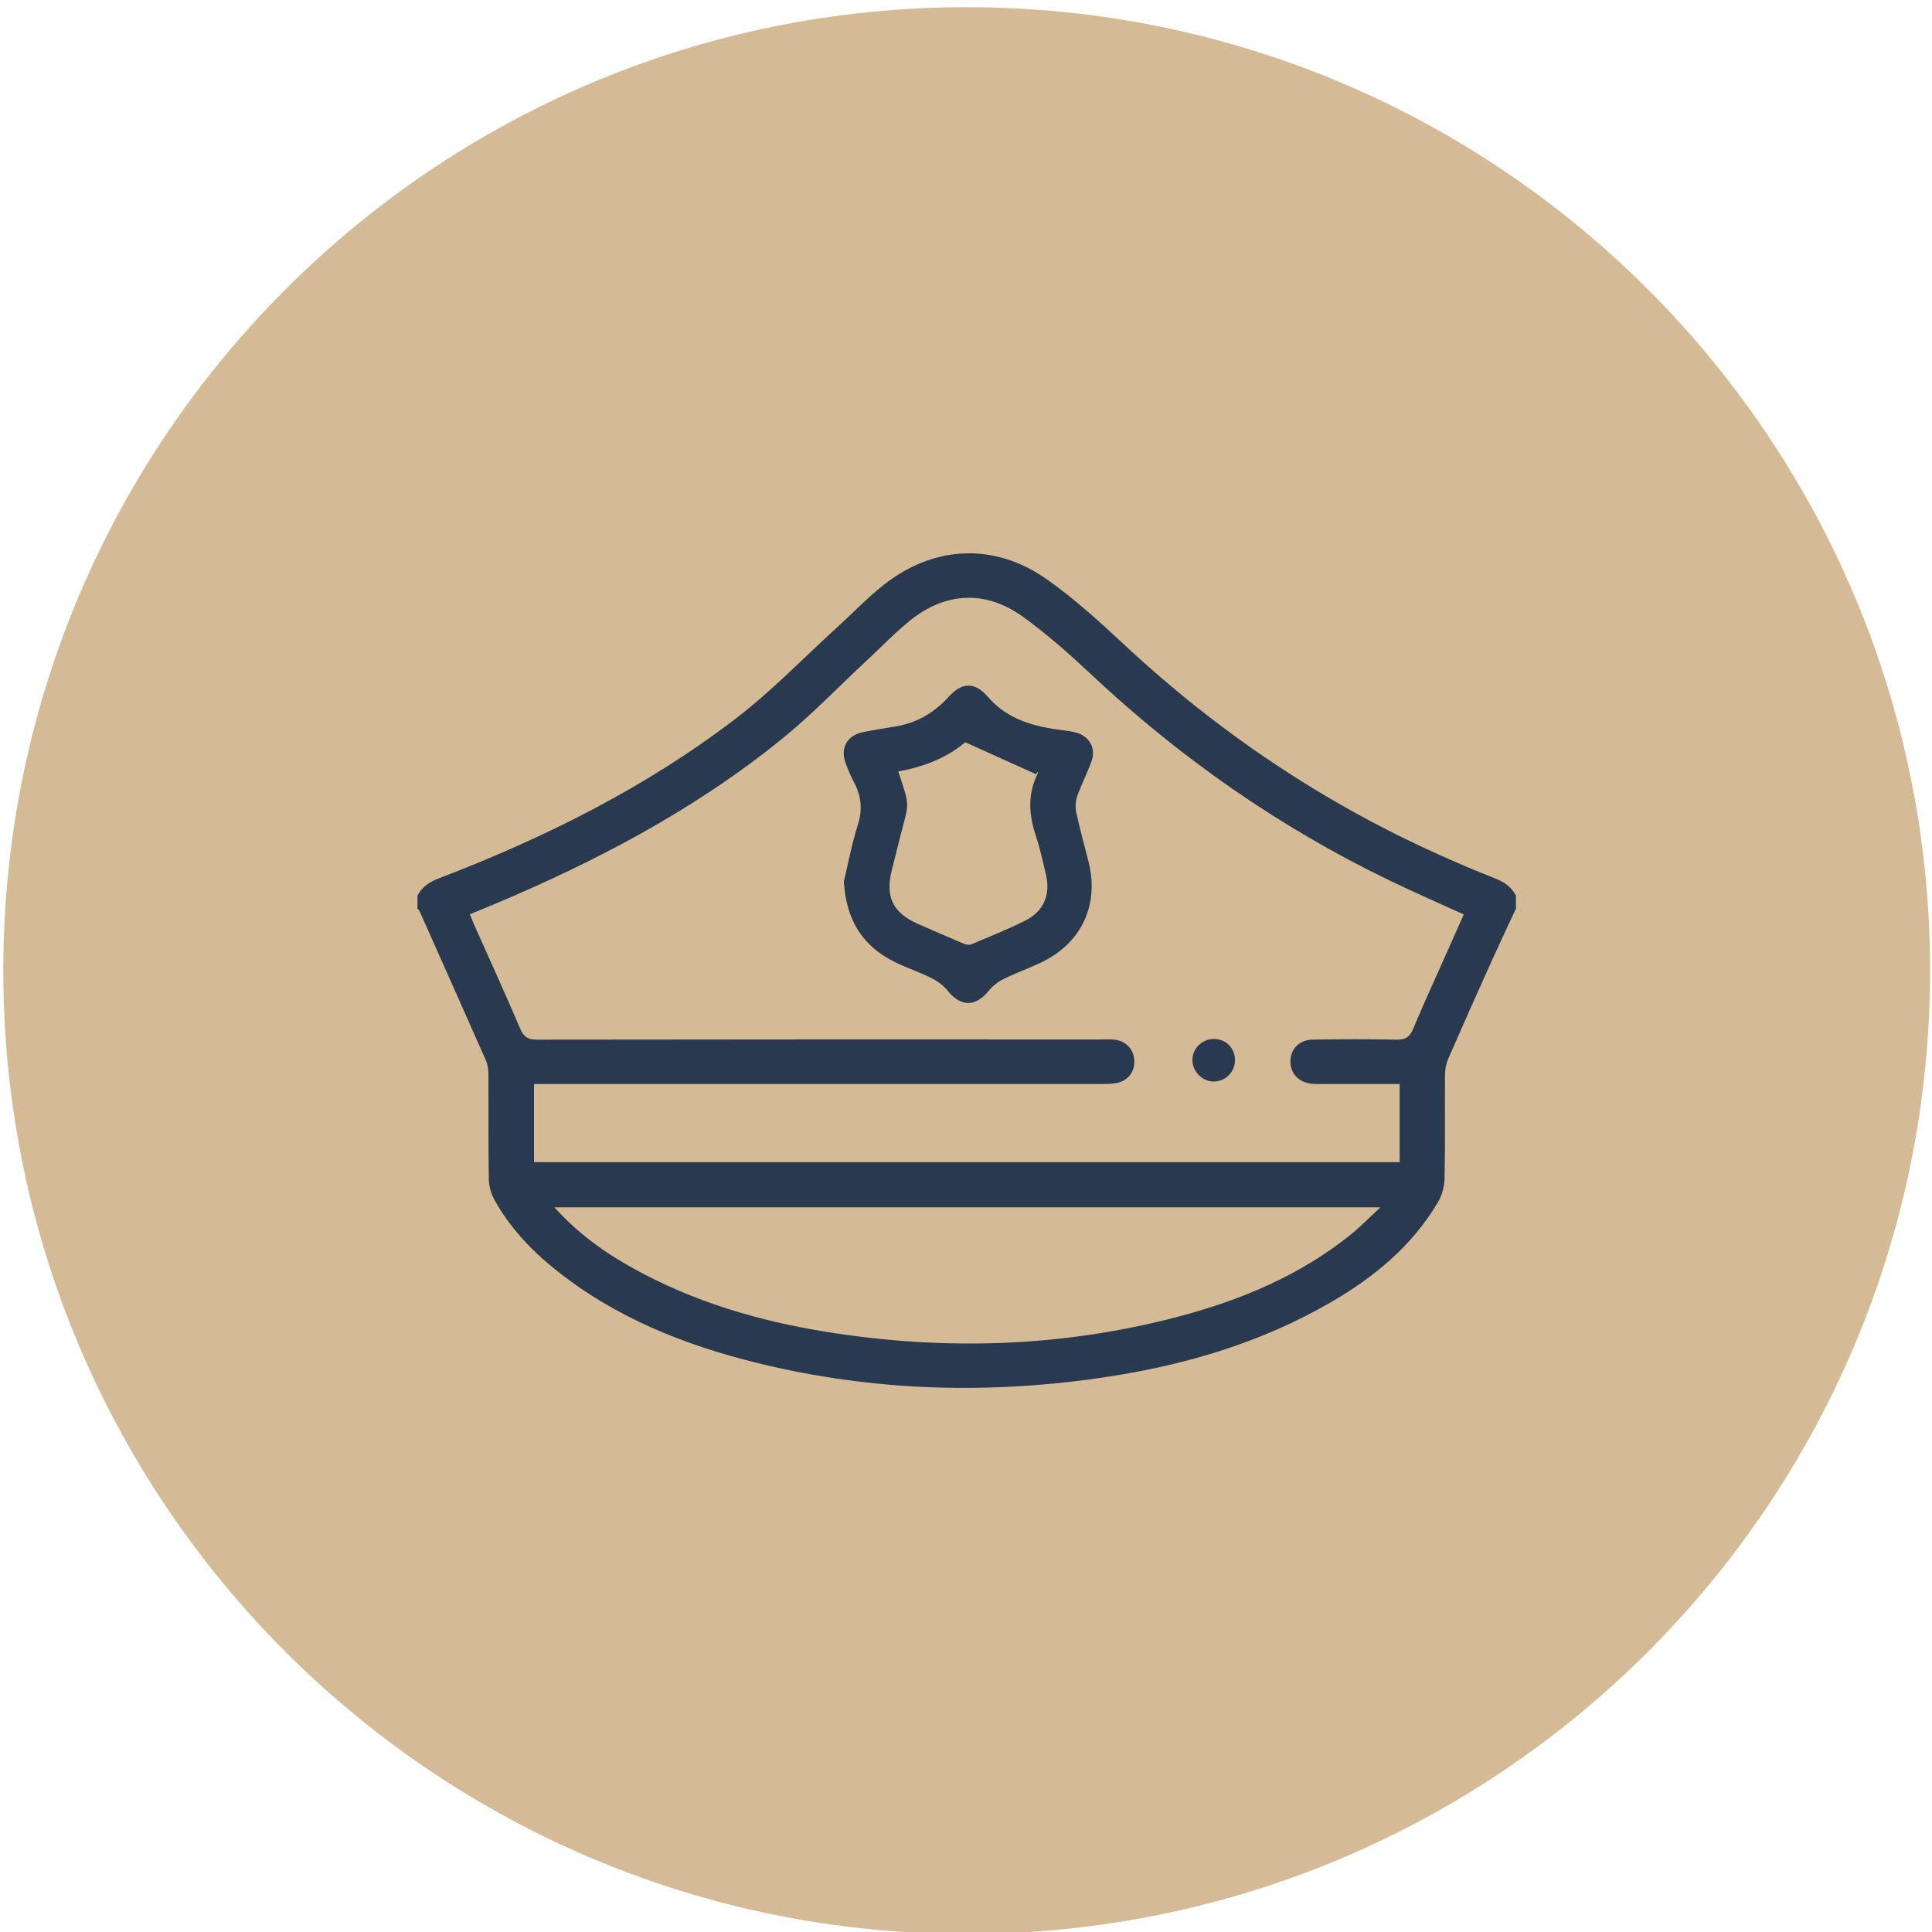
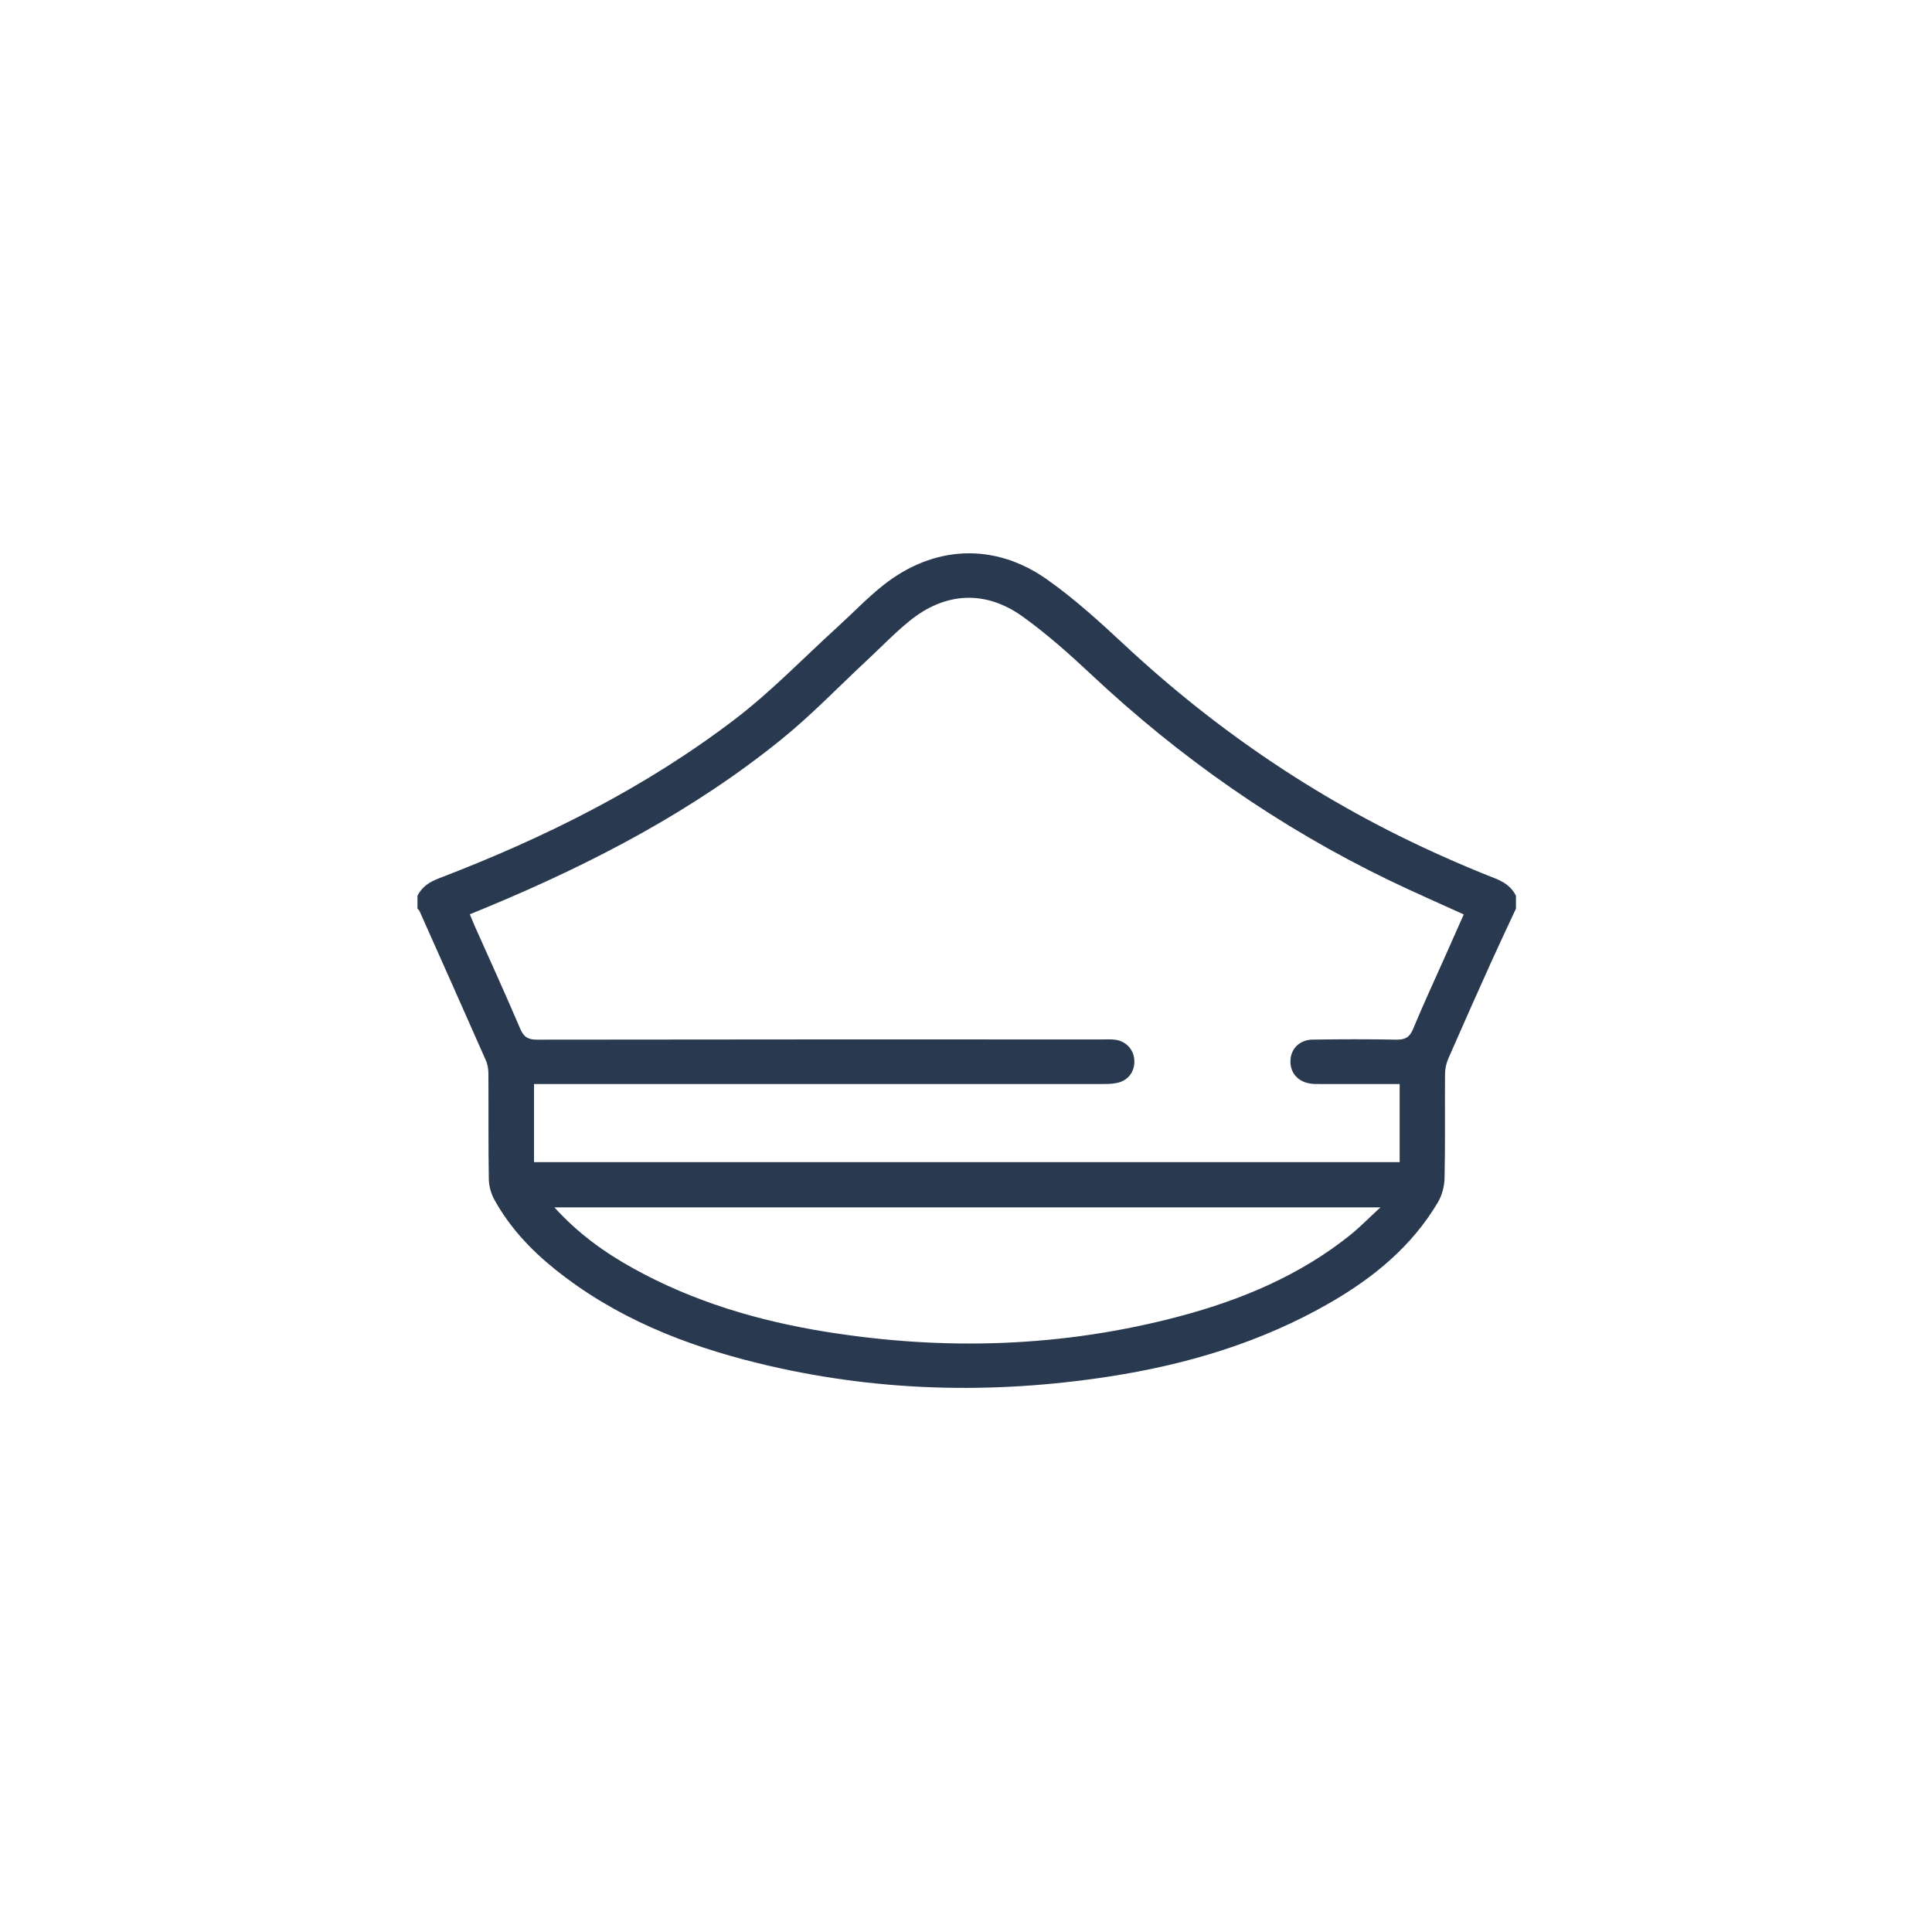
<svg xmlns="http://www.w3.org/2000/svg" width="100%" height="100%" viewBox="0 0 212 212" version="1.1" xml:space="preserve" style="fill-rule:evenodd;clip-rule:evenodd;stroke-linejoin:round;stroke-miterlimit:2;">
  <g transform="matrix(1,0,0,1,-4574.76,-9655.76)">
    <g transform="matrix(5.556,0,0,5.556,0,0)">
      <g transform="matrix(0,-1,-1,0,842.483,1738.04)">
-         <path d="M-19.027,-19.027C-29.535,-19.027 -38.054,-10.508 -38.054,0C-38.054,10.508 -29.535,19.027 -19.027,19.027C-8.519,19.027 0,10.508 0,0C0,-10.508 -8.519,-19.027 -19.027,-19.027" style="fill:rgb(212,187,150);fill-rule:nonzero;" />
-       </g>
+         </g>
    </g>
    <g transform="matrix(5.556,0,0,5.556,0,0)">
      <g transform="matrix(1,0,0,1,853.331,1758.21)">
        <path d="M0,-2.367C-0.166,-2.011 -0.333,-1.656 -0.495,-1.298C-0.779,-0.668 -1.061,-0.037 -1.336,0.595C-1.377,0.689 -1.4,0.798 -1.401,0.9C-1.406,1.585 -1.395,2.269 -1.41,2.954C-1.413,3.114 -1.459,3.292 -1.54,3.43C-2.053,4.3 -2.807,4.917 -3.667,5.414C-5.022,6.197 -6.495,6.637 -8.032,6.874C-10.359,7.233 -12.673,7.173 -14.965,6.611C-16.421,6.255 -17.797,5.707 -18.981,4.754C-19.457,4.372 -19.872,3.929 -20.171,3.391C-20.24,3.269 -20.284,3.116 -20.286,2.975C-20.297,2.284 -20.29,1.592 -20.294,0.901C-20.294,0.812 -20.307,0.715 -20.342,0.635C-20.777,-0.351 -21.216,-1.335 -21.655,-2.32C-21.664,-2.338 -21.682,-2.351 -21.695,-2.367L-21.695,-2.621C-21.605,-2.802 -21.453,-2.896 -21.267,-2.967C-19.184,-3.765 -17.197,-4.754 -15.421,-6.111C-14.701,-6.661 -14.066,-7.323 -13.393,-7.935C-13.091,-8.209 -12.808,-8.509 -12.487,-8.761C-11.495,-9.542 -10.303,-9.6 -9.27,-8.874C-8.724,-8.491 -8.225,-8.035 -7.736,-7.58C-5.872,-5.841 -3.786,-4.442 -1.459,-3.405C-1.118,-3.252 -0.774,-3.106 -0.426,-2.97C-0.242,-2.898 -0.089,-2.802 0,-2.621L0,-2.367ZM-1.031,-2.252C-1.532,-2.481 -2.023,-2.694 -2.505,-2.927C-4.681,-3.979 -6.64,-5.348 -8.402,-7.004C-8.828,-7.403 -9.269,-7.795 -9.744,-8.136C-10.478,-8.662 -11.267,-8.62 -11.969,-8.055C-12.259,-7.821 -12.52,-7.549 -12.793,-7.294C-13.362,-6.765 -13.901,-6.201 -14.503,-5.713C-16.244,-4.303 -18.21,-3.276 -20.27,-2.416C-20.397,-2.363 -20.524,-2.312 -20.661,-2.255C-20.623,-2.167 -20.598,-2.102 -20.571,-2.038C-20.266,-1.356 -19.956,-0.675 -19.663,0.012C-19.593,0.174 -19.505,0.221 -19.335,0.221C-15.614,0.215 -11.891,0.216 -8.17,0.217C-8.093,0.217 -8.015,0.212 -7.937,0.22C-7.715,0.24 -7.554,0.402 -7.538,0.615C-7.521,0.845 -7.654,1.03 -7.882,1.076C-7.978,1.097 -8.079,1.097 -8.177,1.097L-19.393,1.097L-19.393,2.64L-2.297,2.64L-2.297,1.097L-3.873,1.097C-3.936,1.097 -4.001,1.098 -4.063,1.088C-4.315,1.05 -4.469,0.864 -4.453,0.619C-4.439,0.391 -4.264,0.222 -4.015,0.22C-3.465,0.212 -2.914,0.21 -2.363,0.221C-2.193,0.223 -2.102,0.179 -2.033,0.014C-1.831,-0.474 -1.608,-0.954 -1.393,-1.437C-1.273,-1.707 -1.153,-1.977 -1.031,-2.252M-18.991,3.533C-18.523,4.049 -18.003,4.422 -17.441,4.734C-16.25,5.395 -14.964,5.776 -13.625,5.991C-11.274,6.369 -8.942,6.296 -6.637,5.683C-5.414,5.357 -4.261,4.874 -3.264,4.072C-3.072,3.916 -2.9,3.738 -2.676,3.533L-18.991,3.533Z" style="fill:rgb(41,57,79);fill-rule:nonzero;" />
      </g>
    </g>
    <g transform="matrix(5.556,0,0,5.556,0,0)">
      <g transform="matrix(1,0,0,1,840.057,1753.84)">
-         <path d="M0,1.47C0.077,1.15 0.152,0.74 0.277,0.345C0.371,0.046 0.345,-0.217 0.204,-0.485C0.138,-0.609 0.083,-0.74 0.034,-0.872C-0.074,-1.163 0.062,-1.416 0.367,-1.48C0.581,-1.525 0.797,-1.557 1.013,-1.593C1.432,-1.662 1.78,-1.86 2.065,-2.175C2.333,-2.473 2.584,-2.48 2.846,-2.178C3.241,-1.722 3.772,-1.588 4.336,-1.518C4.42,-1.508 4.504,-1.496 4.585,-1.474C4.85,-1.405 4.986,-1.16 4.89,-0.902C4.805,-0.67 4.691,-0.449 4.609,-0.218C4.576,-0.118 4.568,0.003 4.59,0.105C4.662,0.436 4.754,0.761 4.836,1.09C5.042,1.93 4.695,2.678 3.914,3.058C3.667,3.178 3.406,3.27 3.16,3.39C3.052,3.444 2.945,3.523 2.871,3.615C2.606,3.947 2.312,3.95 2.051,3.625C1.967,3.52 1.849,3.434 1.729,3.374C1.496,3.258 1.246,3.175 1.013,3.061C0.39,2.756 0.049,2.258 0,1.47M1.074,-0.707C1.31,0.01 1.293,-0.122 1.118,0.562C1.06,0.788 1.004,1.013 0.948,1.239C0.815,1.771 0.967,2.087 1.468,2.307C1.771,2.442 2.075,2.571 2.38,2.7C2.421,2.716 2.48,2.725 2.517,2.709C2.873,2.558 3.234,2.414 3.58,2.241C3.951,2.057 4.087,1.723 3.99,1.321C3.928,1.068 3.874,0.813 3.792,0.565C3.654,0.148 3.625,-0.259 3.829,-0.663C3.834,-0.671 3.825,-0.687 3.822,-0.7C3.814,-0.683 3.807,-0.667 3.798,-0.65C3.342,-0.856 2.885,-1.062 2.397,-1.283C2.049,-0.986 1.592,-0.796 1.074,-0.707" style="fill:rgb(41,57,79);fill-rule:nonzero;" />
-       </g>
+         </g>
    </g>
    <g transform="matrix(5.556,0,0,5.556,0,0)">
      <g transform="matrix(0.001,-1,-1,-0.001,847.35,1758.42)">
-         <path d="M-0.41,-0.433C-0.64,-0.436 -0.832,-0.253 -0.838,-0.025C-0.847,0.204 -0.641,0.412 -0.41,0.409C-0.182,0.407 0.002,0.217 0.003,-0.014C0.003,-0.251 -0.176,-0.431 -0.41,-0.433" style="fill:rgb(41,57,79);fill-rule:nonzero;" />
-       </g>
+         </g>
    </g>
  </g>
</svg>